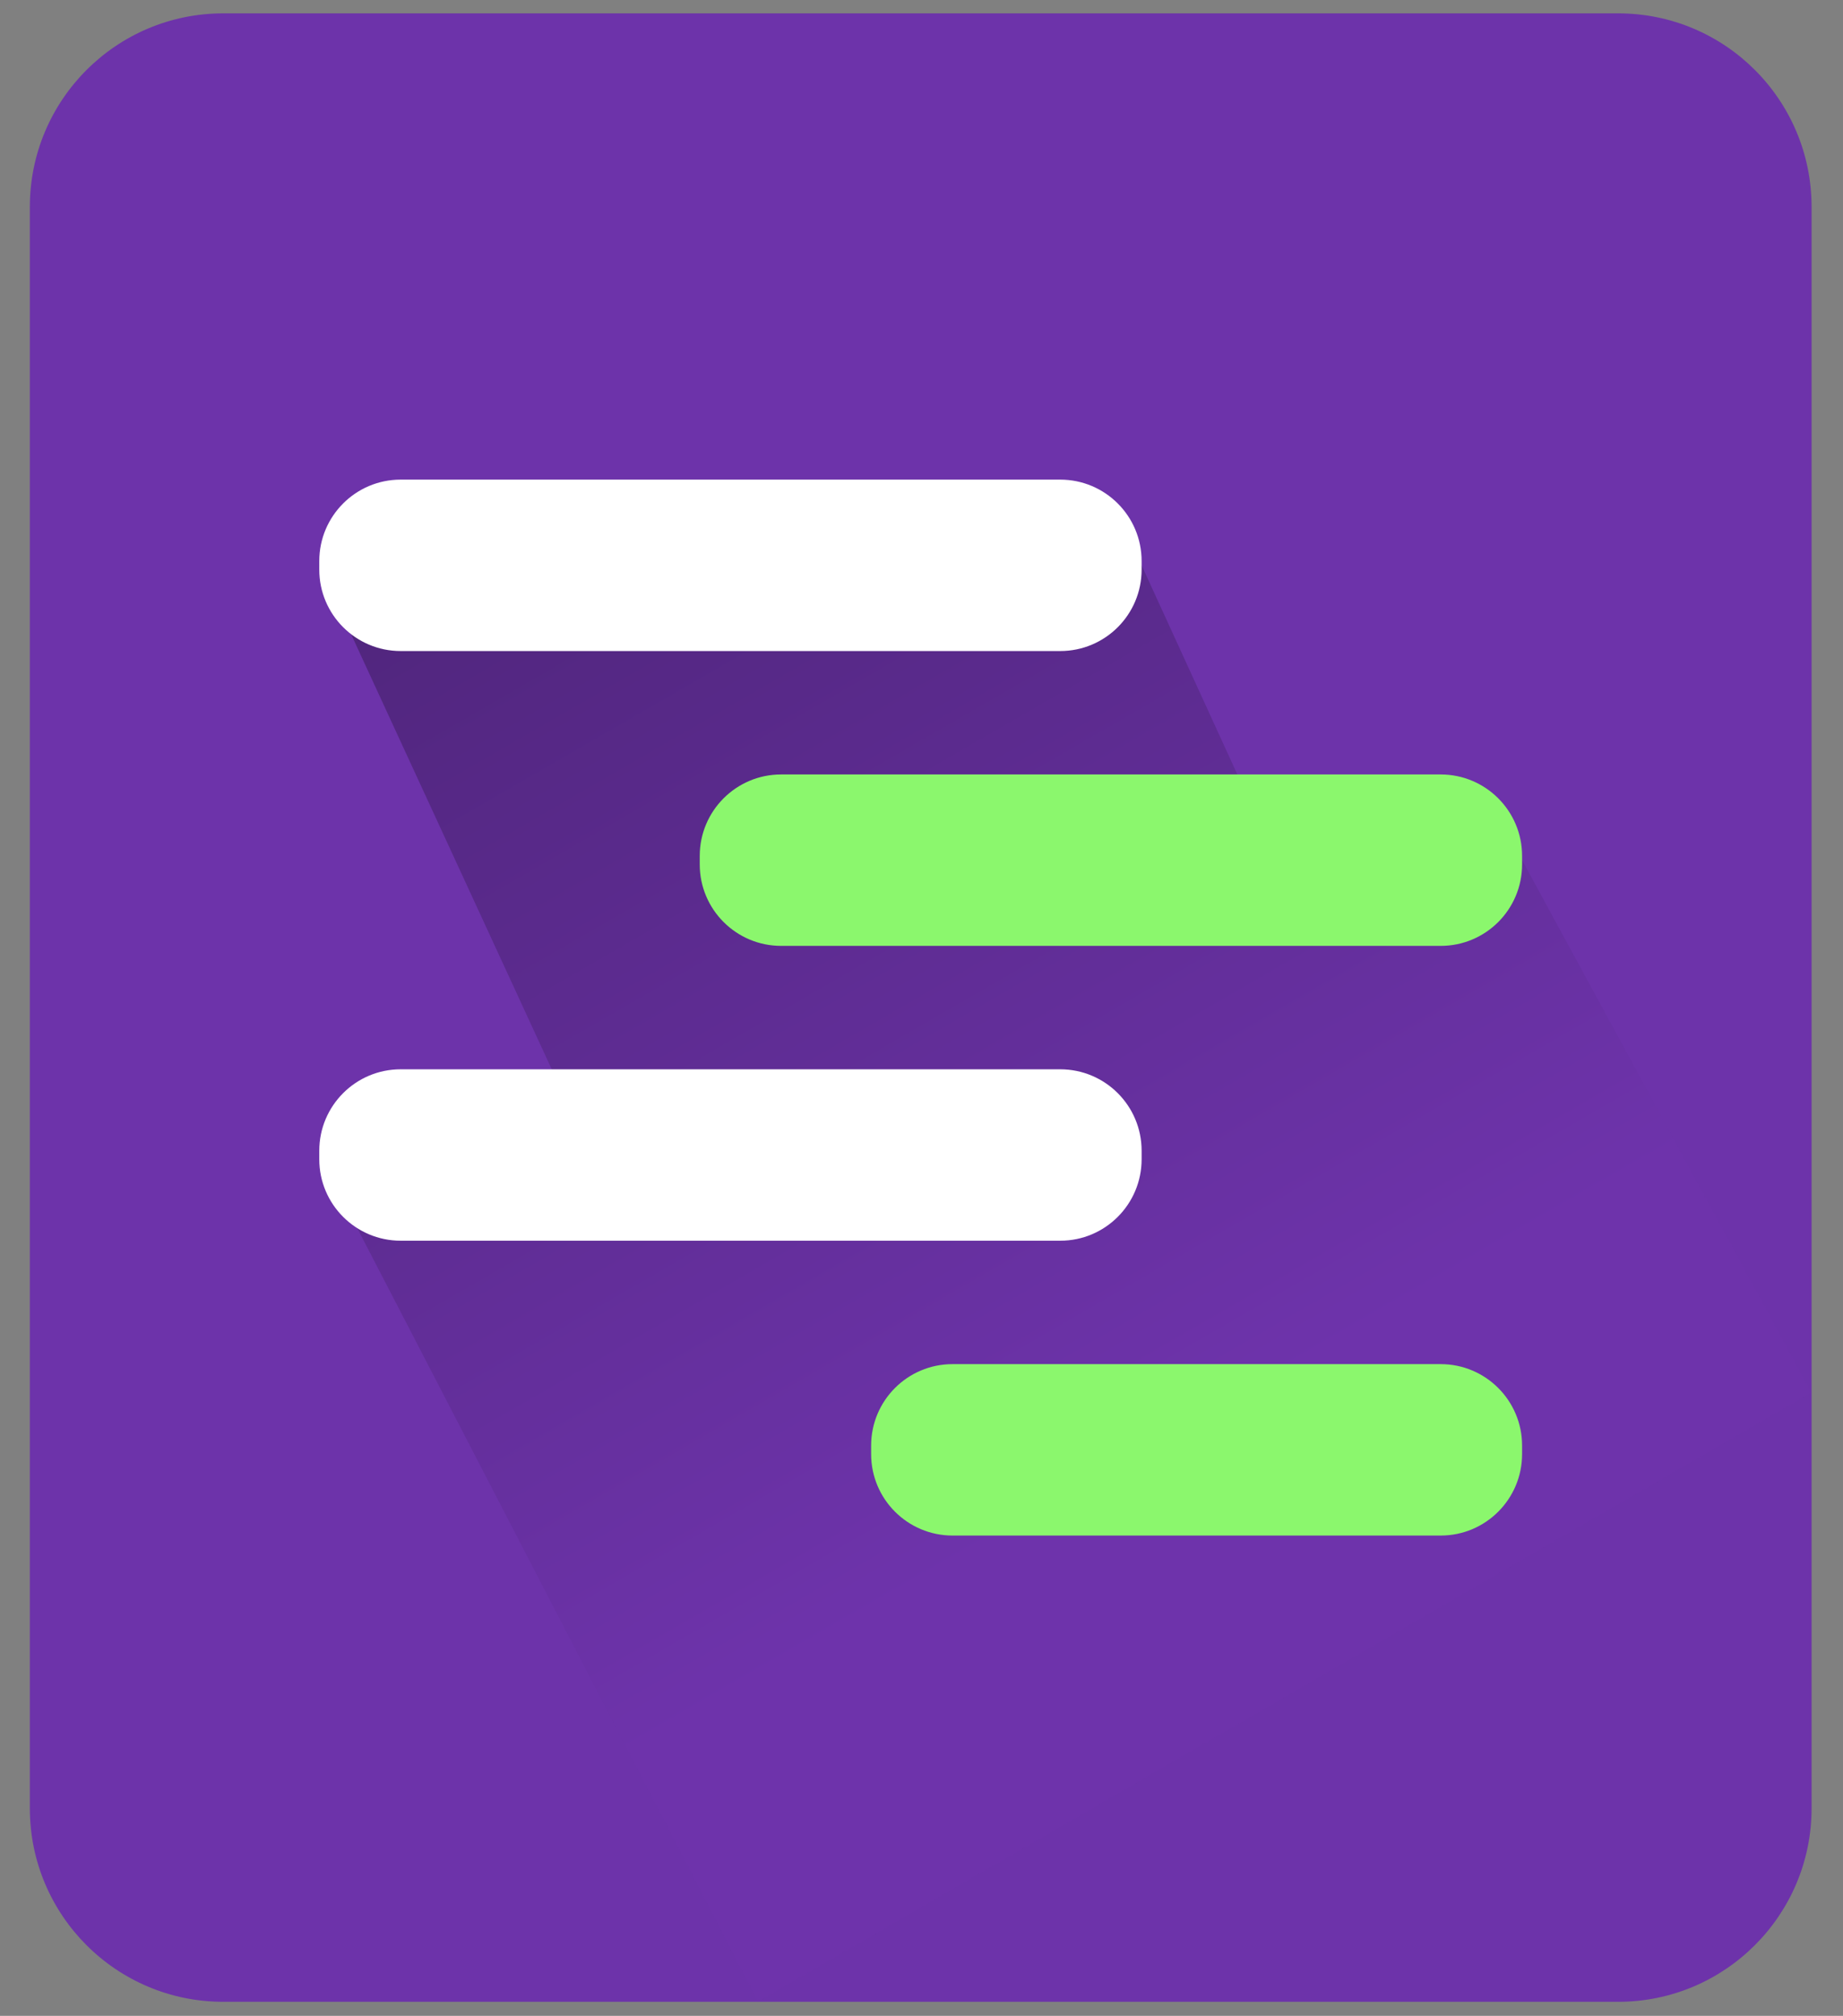
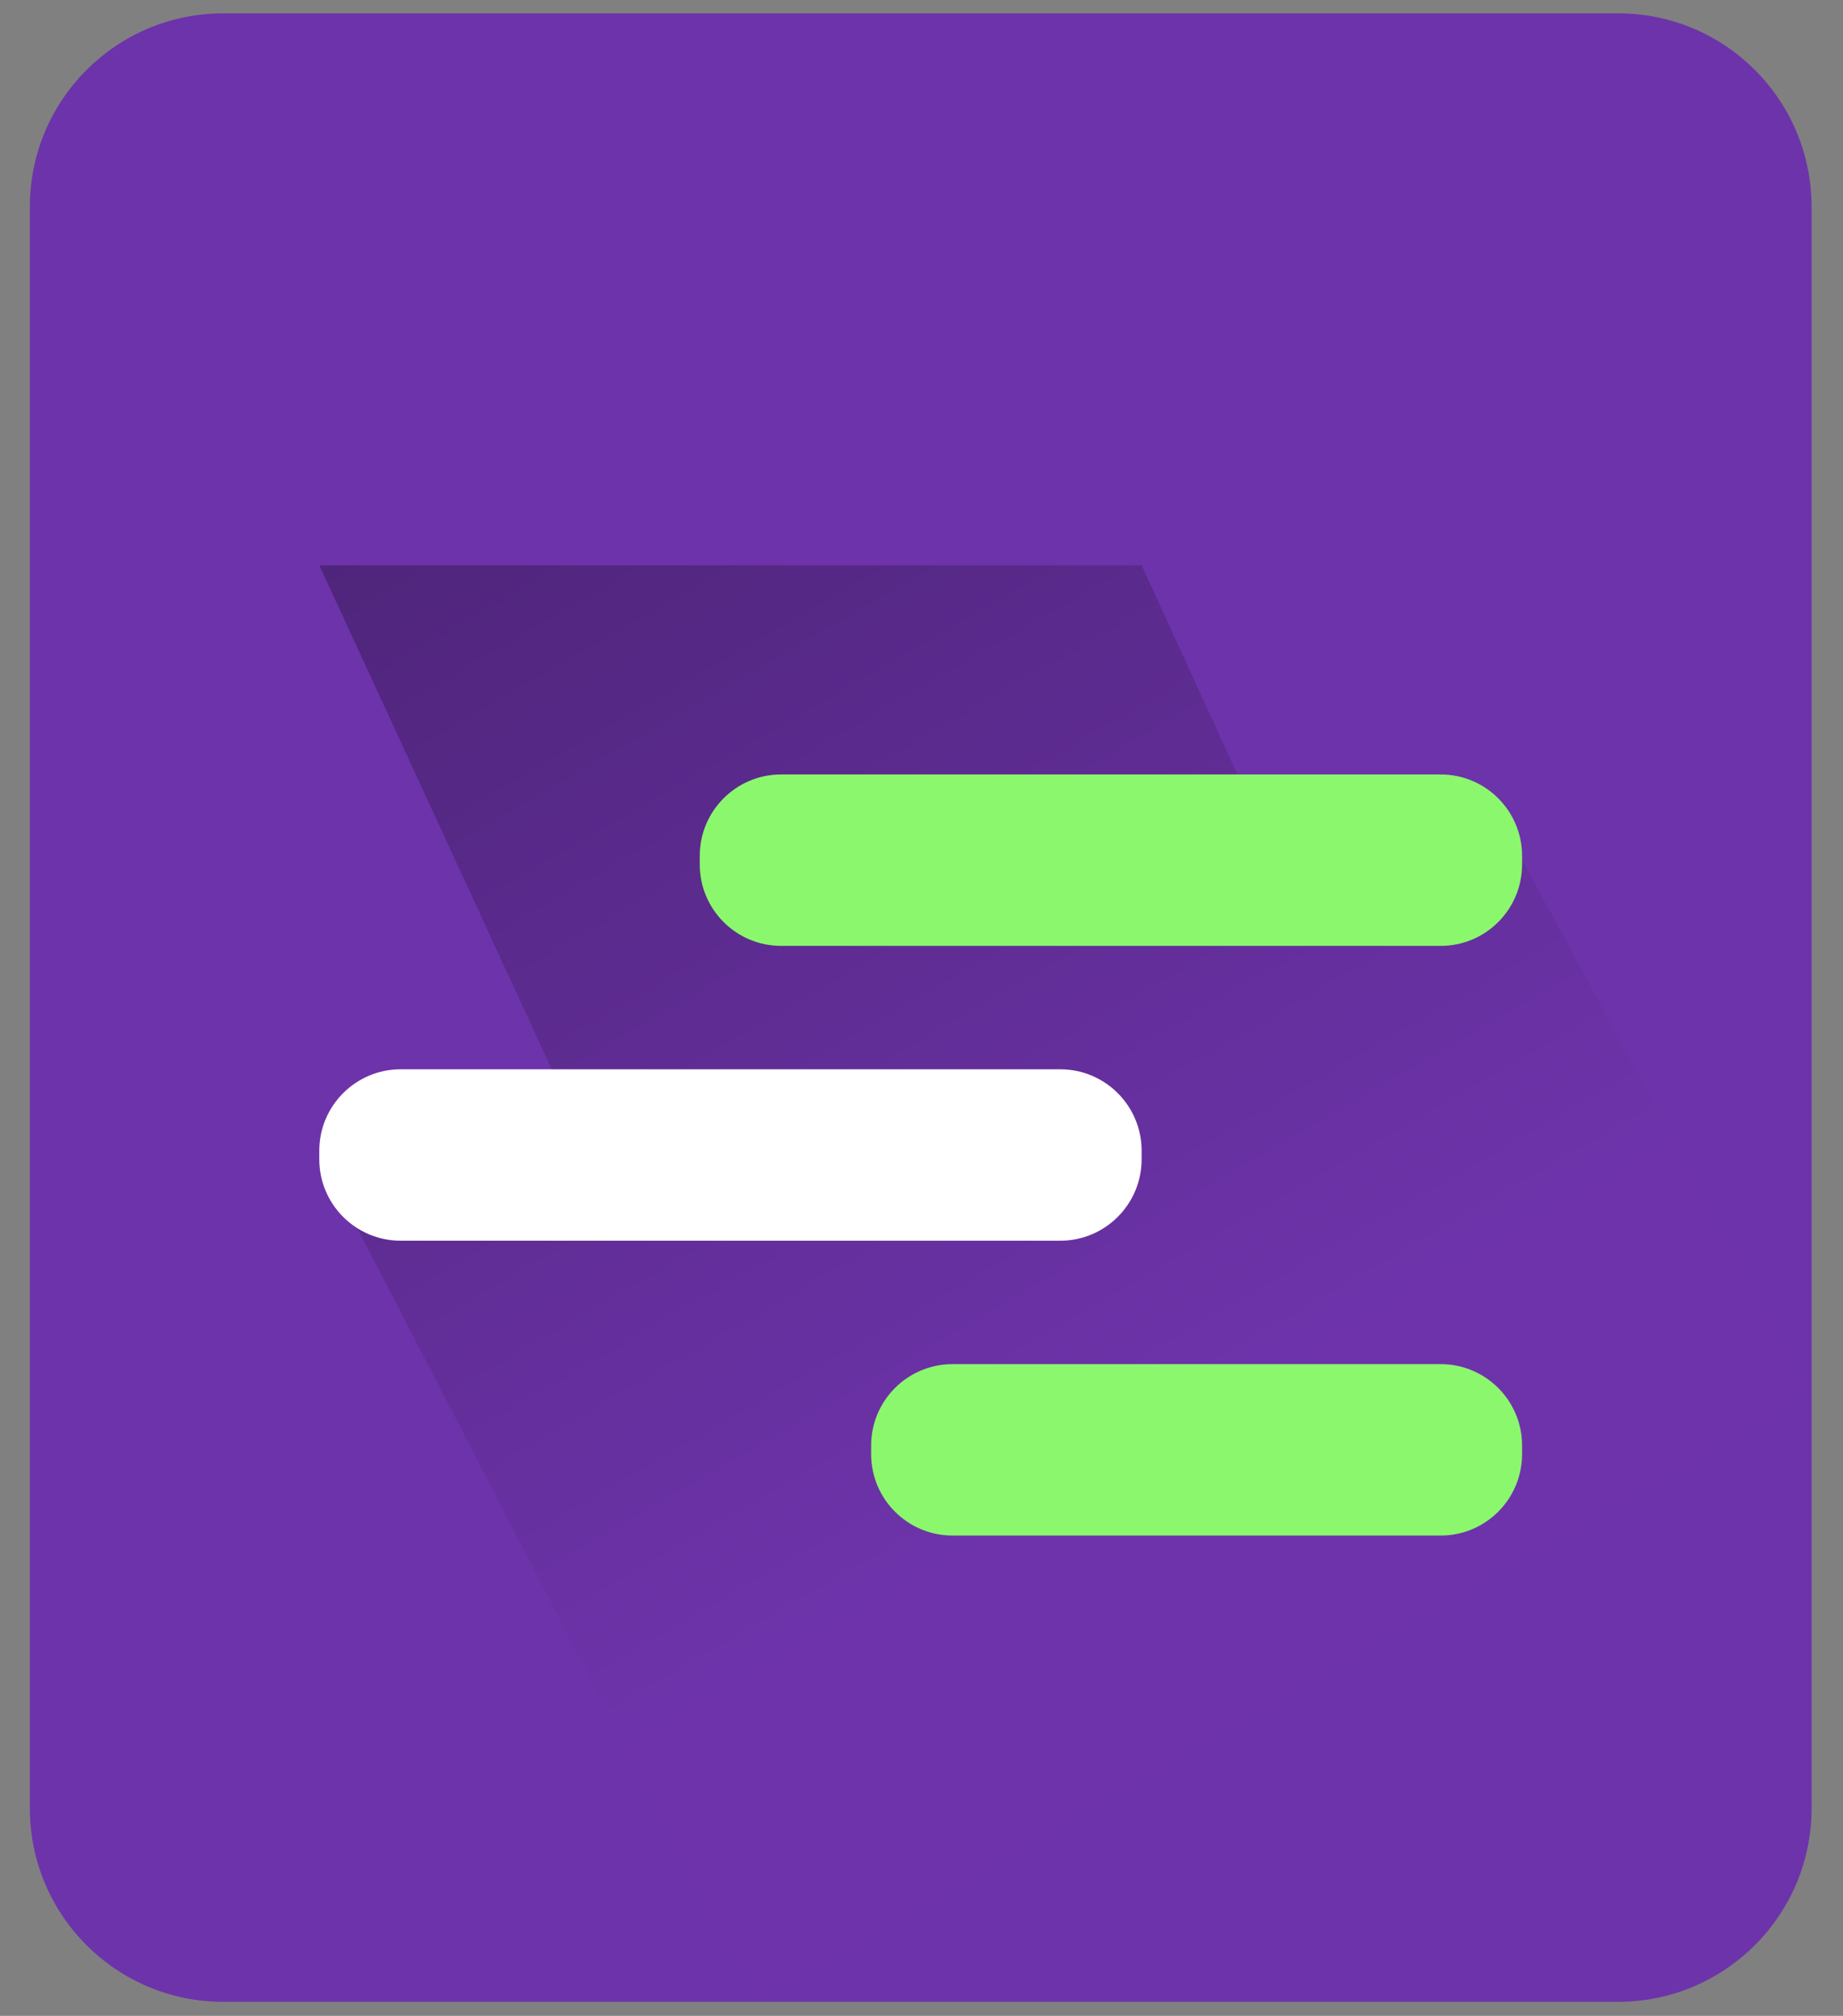
<svg xmlns="http://www.w3.org/2000/svg" id="Layer_1" x="0" y="0" enable-background="new 0 0 247 270" version="1.1" viewBox="0 0 247 270" xml:space="preserve">
  <rect x="0" y="0" width="247" height="270" fill="#808080" stroke="none" />
  <style>.st0{fill:#6D33AA;} .st1{opacity:0.28;fill:url(#SVGID_1_);} .st2{fill:#FFFFFF;} .st3{fill:#8BF76D;}</style>
  <path d="M216.87 1.79H29.92C15.6 1.79 4 13.39 4 27.71V242.2c0 14.32 11.6 25.92 25.92 25.92h186.95c14.31 0 25.92-11.61 25.92-25.92V27.71c0-14.32-11.6-25.92-25.92-25.92z" class="st0" />
  <linearGradient id="SVGID_1_" x1="173.101" x2="75.09" y1="575.159" y2="744.92" gradientTransform="matrix(1 0 0 -1 0 802)" gradientUnits="userSpaceOnUse">
    <stop offset=".197" stop-color="#6D33AA" />
    <stop offset="1" />
  </linearGradient>
  <path d="M242.79 186.52L101.59 268.12 42.8 154.7 79.24 154.7 42.8 75.72 153 75.72 171.24 115.54 203.99 115.21z" class="st1" />
-   <path d="M142.09 87.2H53.7c-6.02 0-10.91-4.88-10.91-10.91v-1.14c0-6.02 4.88-10.91 10.91-10.91h88.39c6.02 0 10.91 4.88 10.91 10.91v1.14c0 6.03-4.88 10.91-10.91 10.91z" class="st2" />
  <path d="M193.08 126.69h-88.39c-6.02 0-10.91-4.88-10.91-10.91v-1.14c0-6.02 4.88-10.91 10.91-10.91h88.39c6.02 0 10.91 4.88 10.91 10.91v1.14c0 6.03-4.88 10.91-10.91 10.91z" class="st3" />
  <path d="M142.09 166.18H53.7c-6.02 0-10.91-4.88-10.91-10.91v-1.14c0-6.02 4.88-10.91 10.91-10.91h88.39c6.02 0 10.91 4.88 10.91 10.91v1.14c0 6.02-4.88 10.91-10.91 10.91z" class="st2" />
  <path d="M193.08 205.67h-65.42c-6.02 0-10.91-4.88-10.91-10.91v-1.14c0-6.02 4.88-10.91 10.91-10.91h65.42c6.02 0 10.91 4.88 10.91 10.91v1.14c0 6.02-4.88 10.91-10.91 10.91z" class="st3" />
</svg>